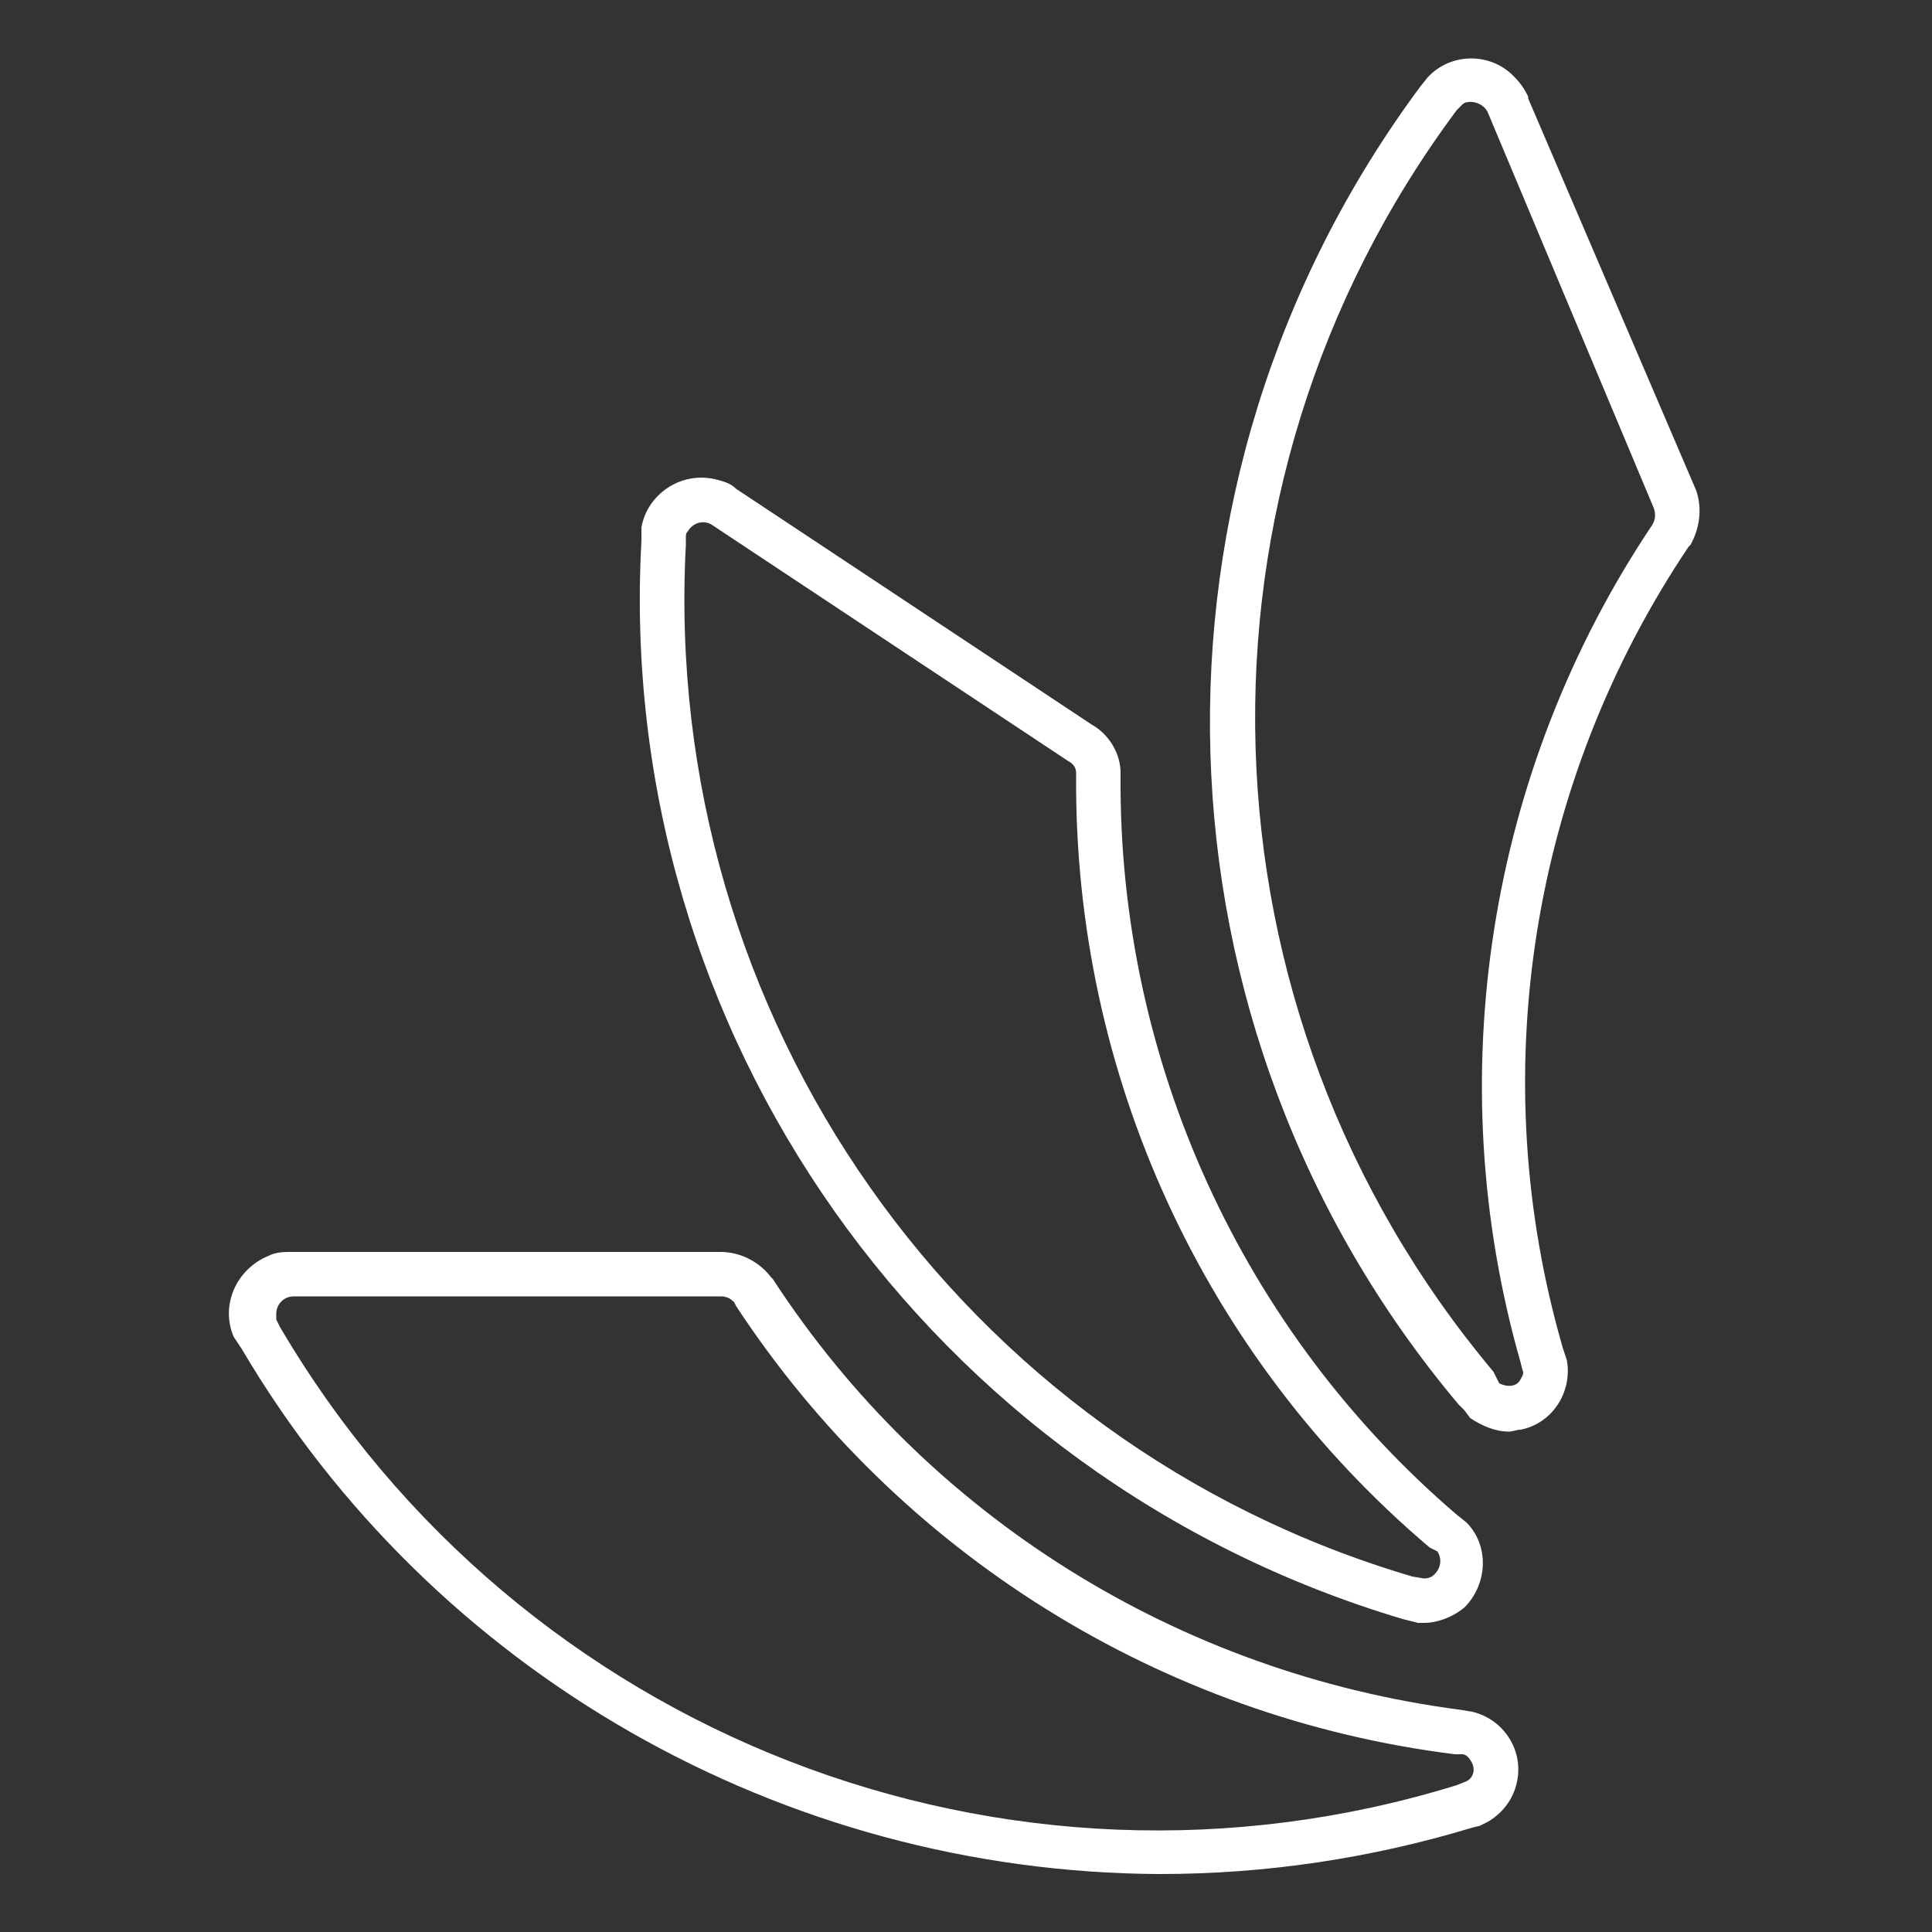
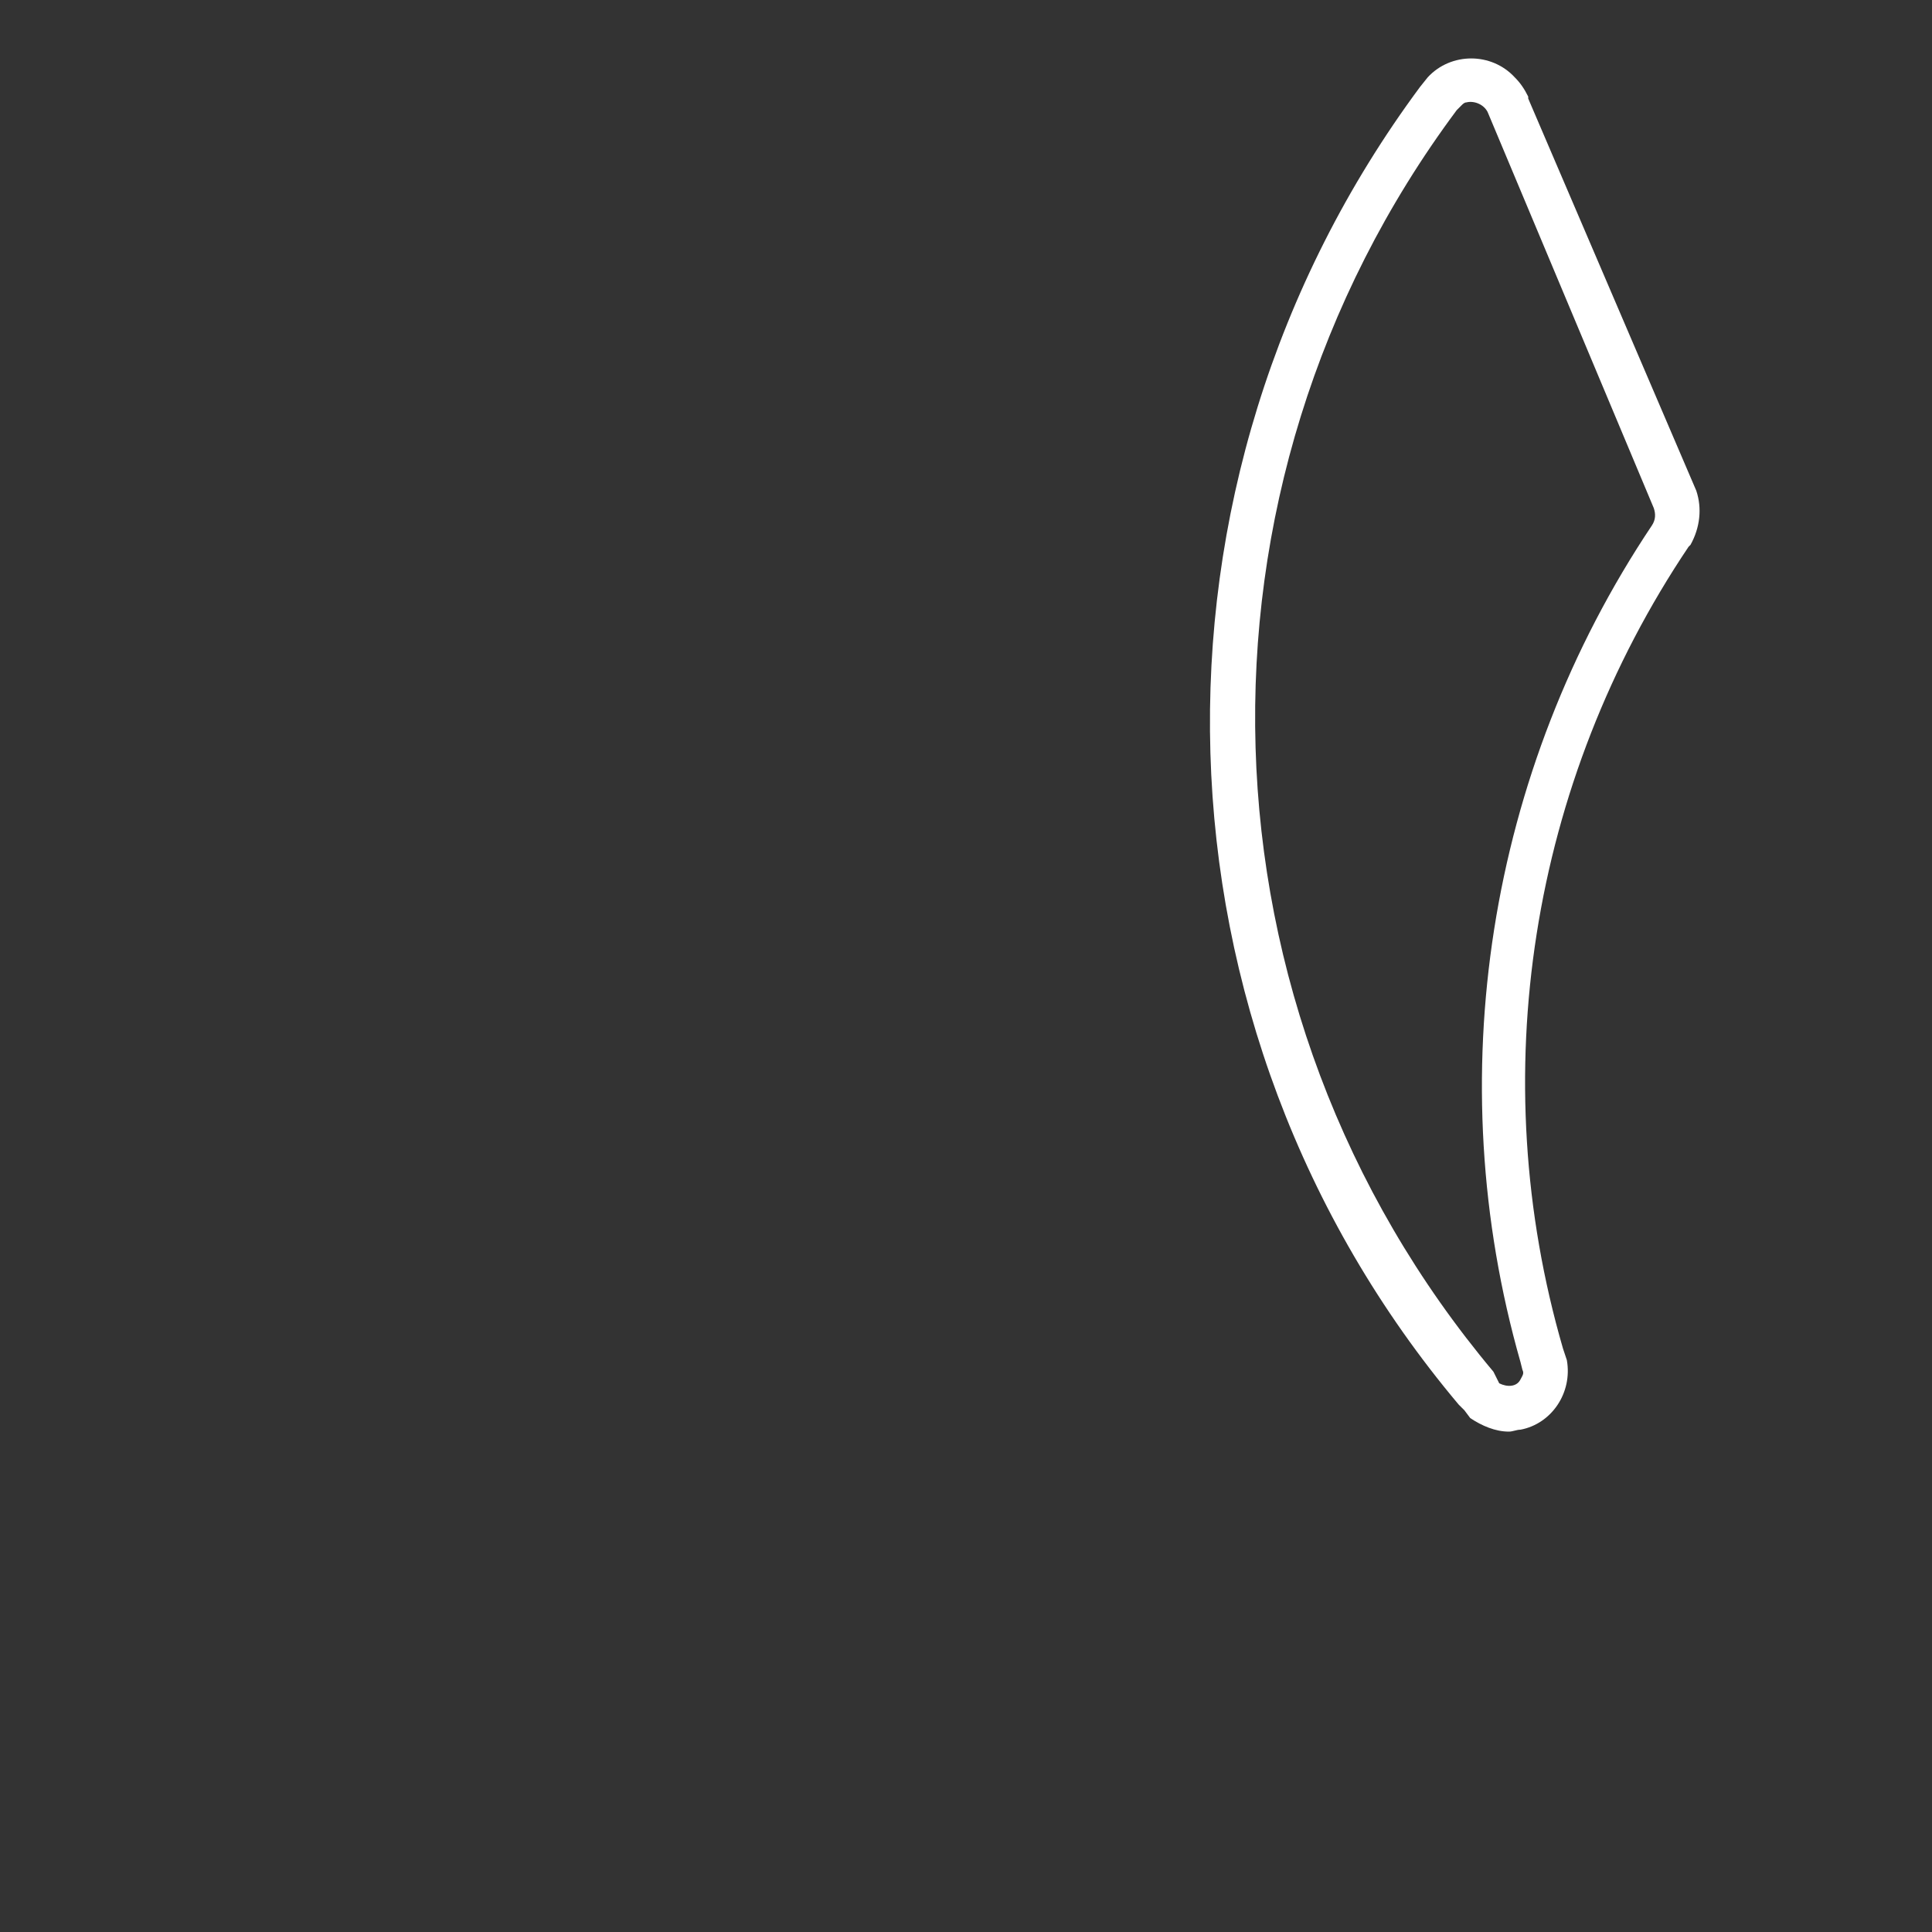
<svg xmlns="http://www.w3.org/2000/svg" version="1.1" id="Layer_1" x="0px" y="0px" viewBox="0 0 100 100" style="enable-background:new 0 0 100 100;" xml:space="preserve">
  <rect x="0" y="0" width="100" height="100" fill="#333333" stroke="none" />
  <style type="text/css">
	.st0{fill:#FFFFFF;}
</style>
  <title>Mahfathati</title>
-   <path class="st0" d="M60,97c-19.5-0.1-37.6-10.4-47.5-27.2l-0.4-0.6c-0.7-1.6,0.1-3.5,1.8-4.2c0.4-0.2,0.8-0.2,1.2-0.2h22.2  c1,0,2,0.5,2.6,1.3l0.1,0.1c8,12.3,21,20.4,35.6,22.3l0.6,0.1c1.7,0.4,2.7,2.1,2.3,3.7c-0.2,0.9-0.8,1.6-1.5,2l-0.4,0.2l-0.4,0.1  C70.9,96.2,65.5,97,60,97z M14.3,68.3l0.2,0.4c12.4,21.1,37.6,30.9,60.9,23.7l0.5-0.2c0.4-0.2,0.5-0.7,0.2-1.1  c-0.1-0.2-0.3-0.3-0.4-0.3h-0.4c-15.2-1.9-28.8-10.4-37.2-23.2L38,67.4c-0.2-0.2-0.4-0.3-0.7-0.3H15.2c-0.5,0-0.9,0.4-0.9,0.9l0,0  C14.3,68.1,14.3,68.2,14.3,68.3z" />
-   <path class="st0" d="M73.7,84h-0.3l-0.4-0.1l-0.4-0.1C48.1,76.5,31.8,53.4,33.2,28v-0.7c0.3-1.7,2-2.9,3.8-2.5  c0.4,0.1,0.8,0.2,1.1,0.5l18.4,12.2C57.4,38,58,39,58,40v0.2c-0.1,14.7,6.3,28.7,17.4,38.2l0.5,0.4c1.2,1.2,1.1,3.2-0.1,4.4  C75.2,83.7,74.4,84,73.7,84L73.7,84z M73.7,81.7c0.3,0,0.5-0.1,0.7-0.4c0.2-0.3,0.2-0.7,0-1L74,80.1c-11.7-9.9-18.4-24.5-18.3-39.9  V40c0-0.3-0.2-0.5-0.4-0.6L36.9,27.2c-0.4-0.3-1-0.2-1.3,0.3c-0.1,0.1-0.1,0.2-0.1,0.3v0.4c-1.3,24.4,14.2,46.5,37.6,53.4L73.7,81.7  z" />
  <path class="st0" d="M78.1,74.1c-0.7,0-1.4-0.3-2-0.7L75.8,73l-0.3-0.3C59.1,53.2,58.3,25,73.5,4.5L73.9,4c1.2-1.3,3.3-1.3,4.5,0  c0.3,0.3,0.5,0.6,0.7,1v0.1l8.7,20.3c0.3,0.9,0.2,1.9-0.3,2.8l-0.1,0.1c-8.2,12.2-10.6,27.4-6.5,41.5l0.2,0.6  c0.3,1.7-0.8,3.3-2.4,3.6C78.5,74,78.3,74.1,78.1,74.1z M77.6,71.6c0.4,0.2,0.9,0.2,1.1-0.2c0.1-0.2,0.2-0.3,0.1-0.5l-0.1-0.4  c-4.2-14.7-1.7-30.6,6.8-43.3c0.2-0.3,0.2-0.6,0.1-0.9L77,5.8c-0.2-0.4-0.7-0.6-1.1-0.5c-0.1,0-0.2,0.1-0.2,0.1l-0.3,0.3  c-14.6,19.6-13.8,46.6,1.9,65.3L77.6,71.6z" />
</svg>